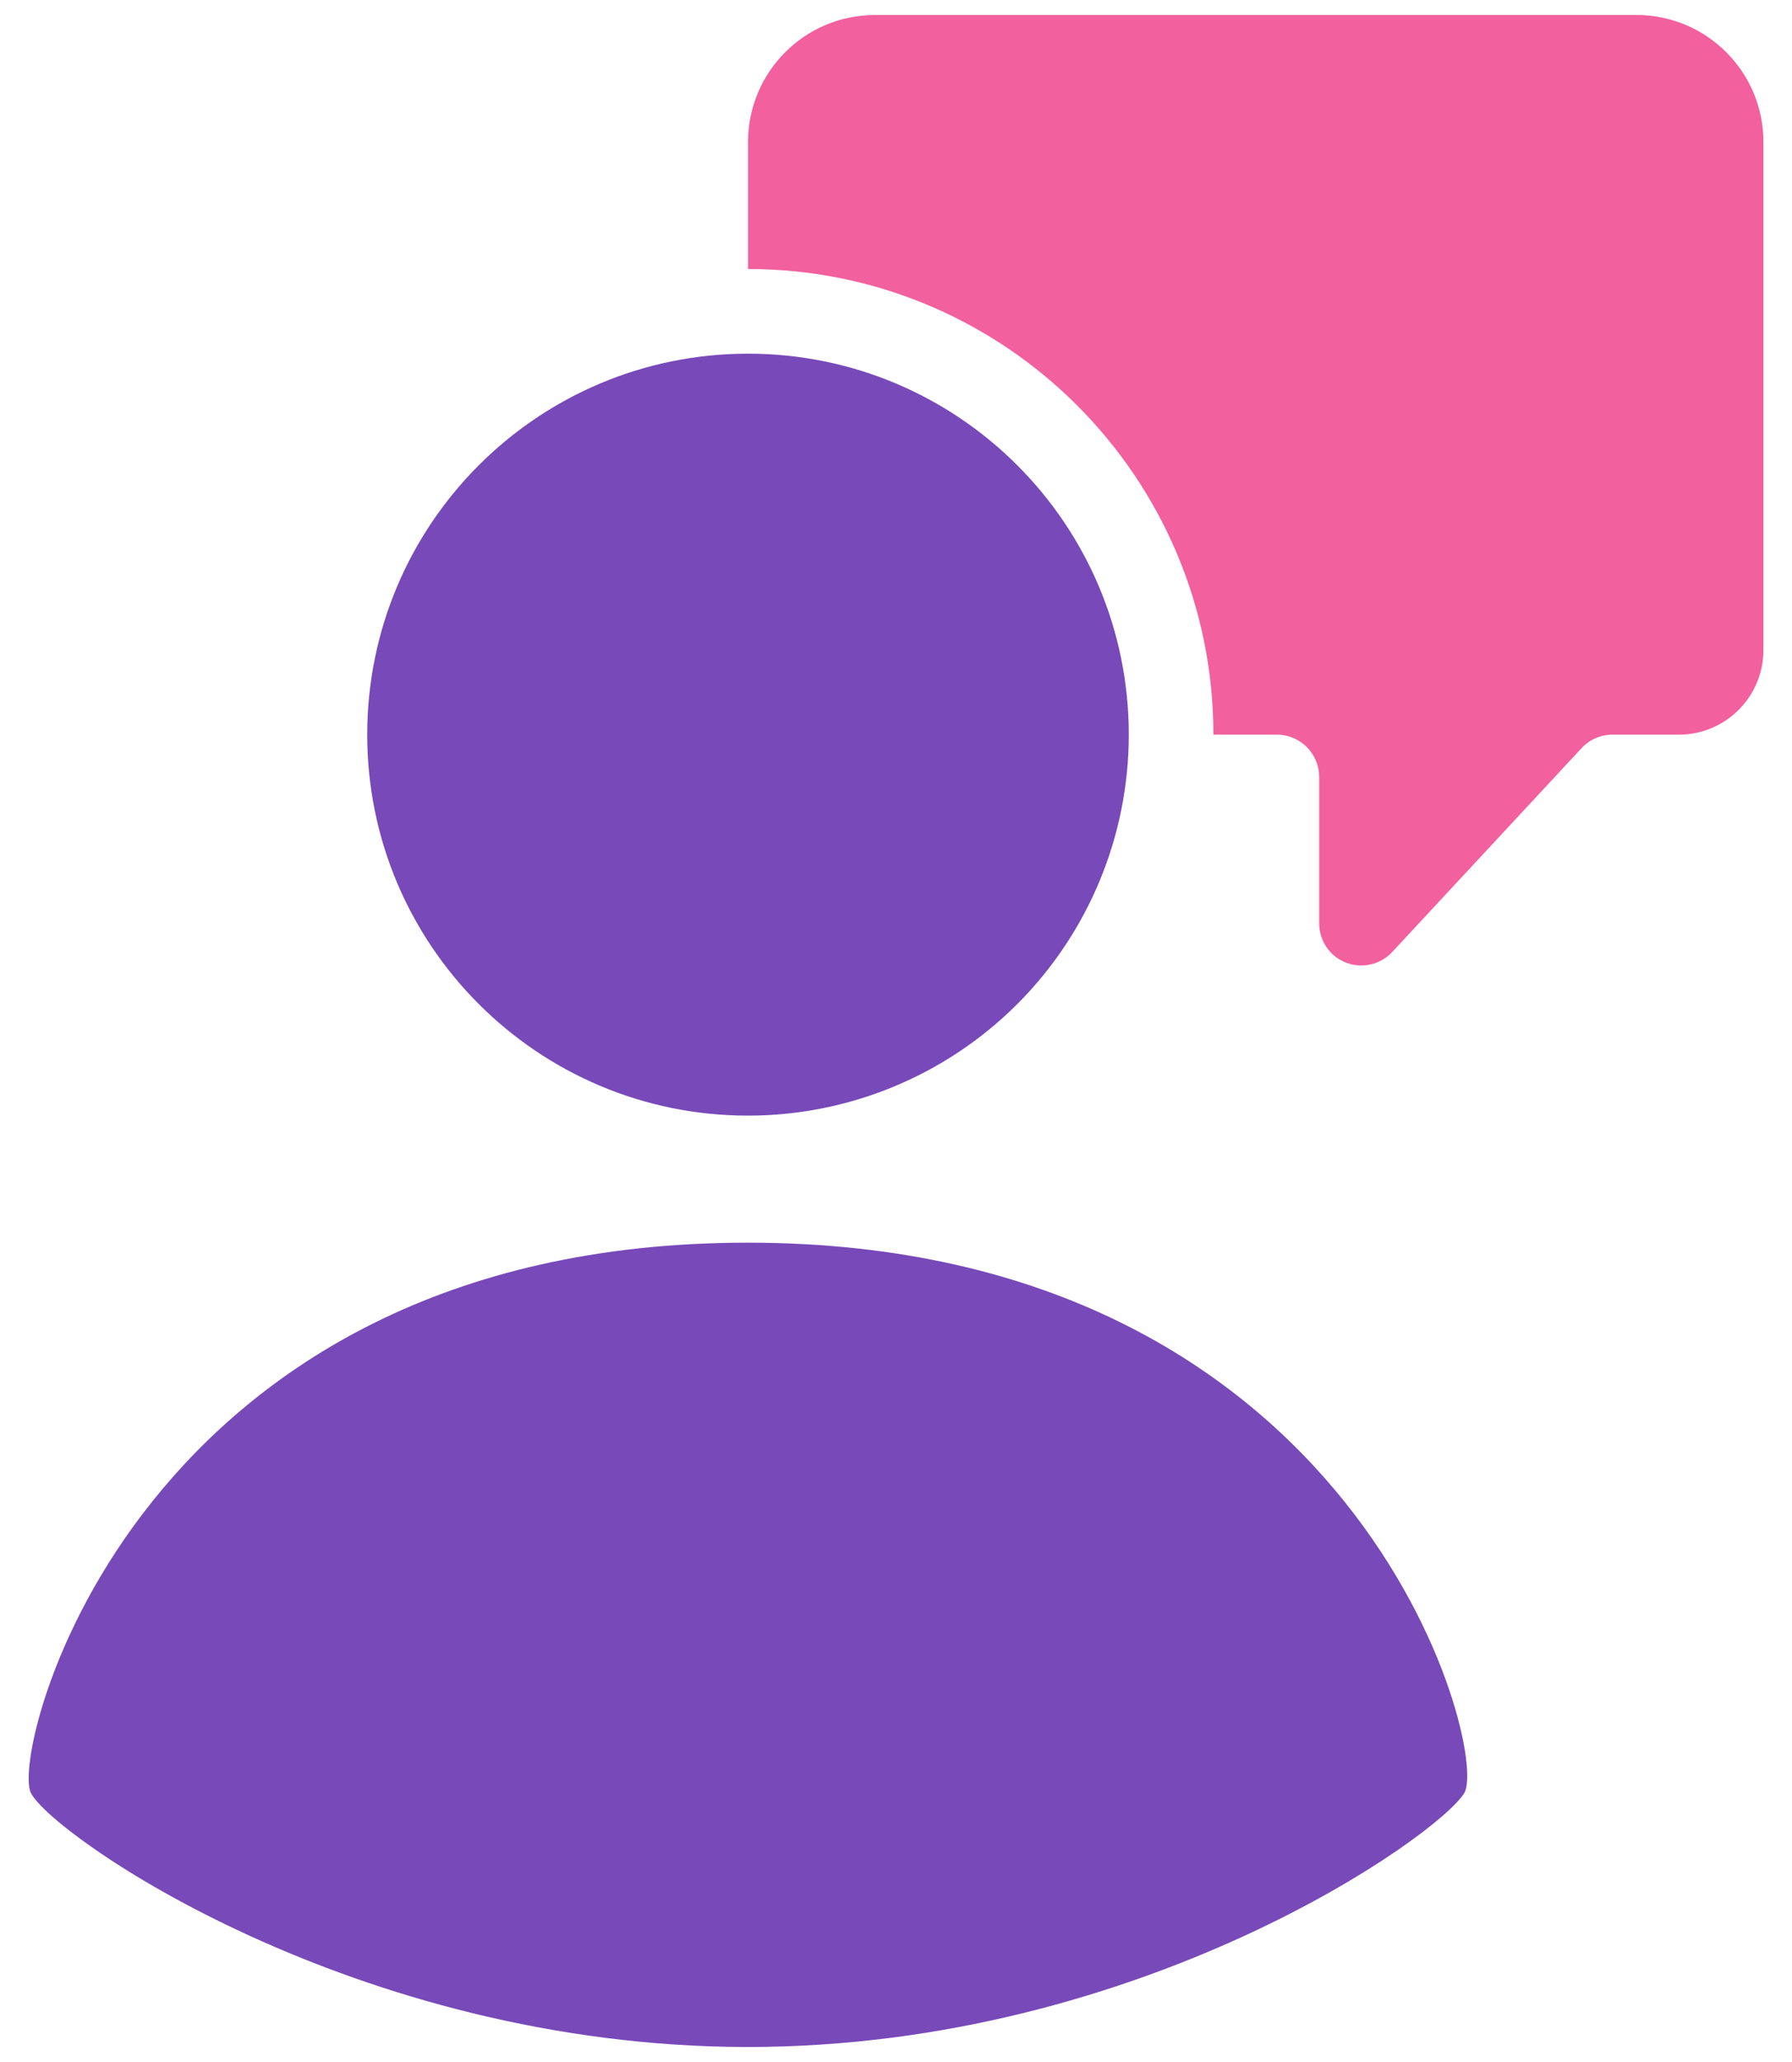
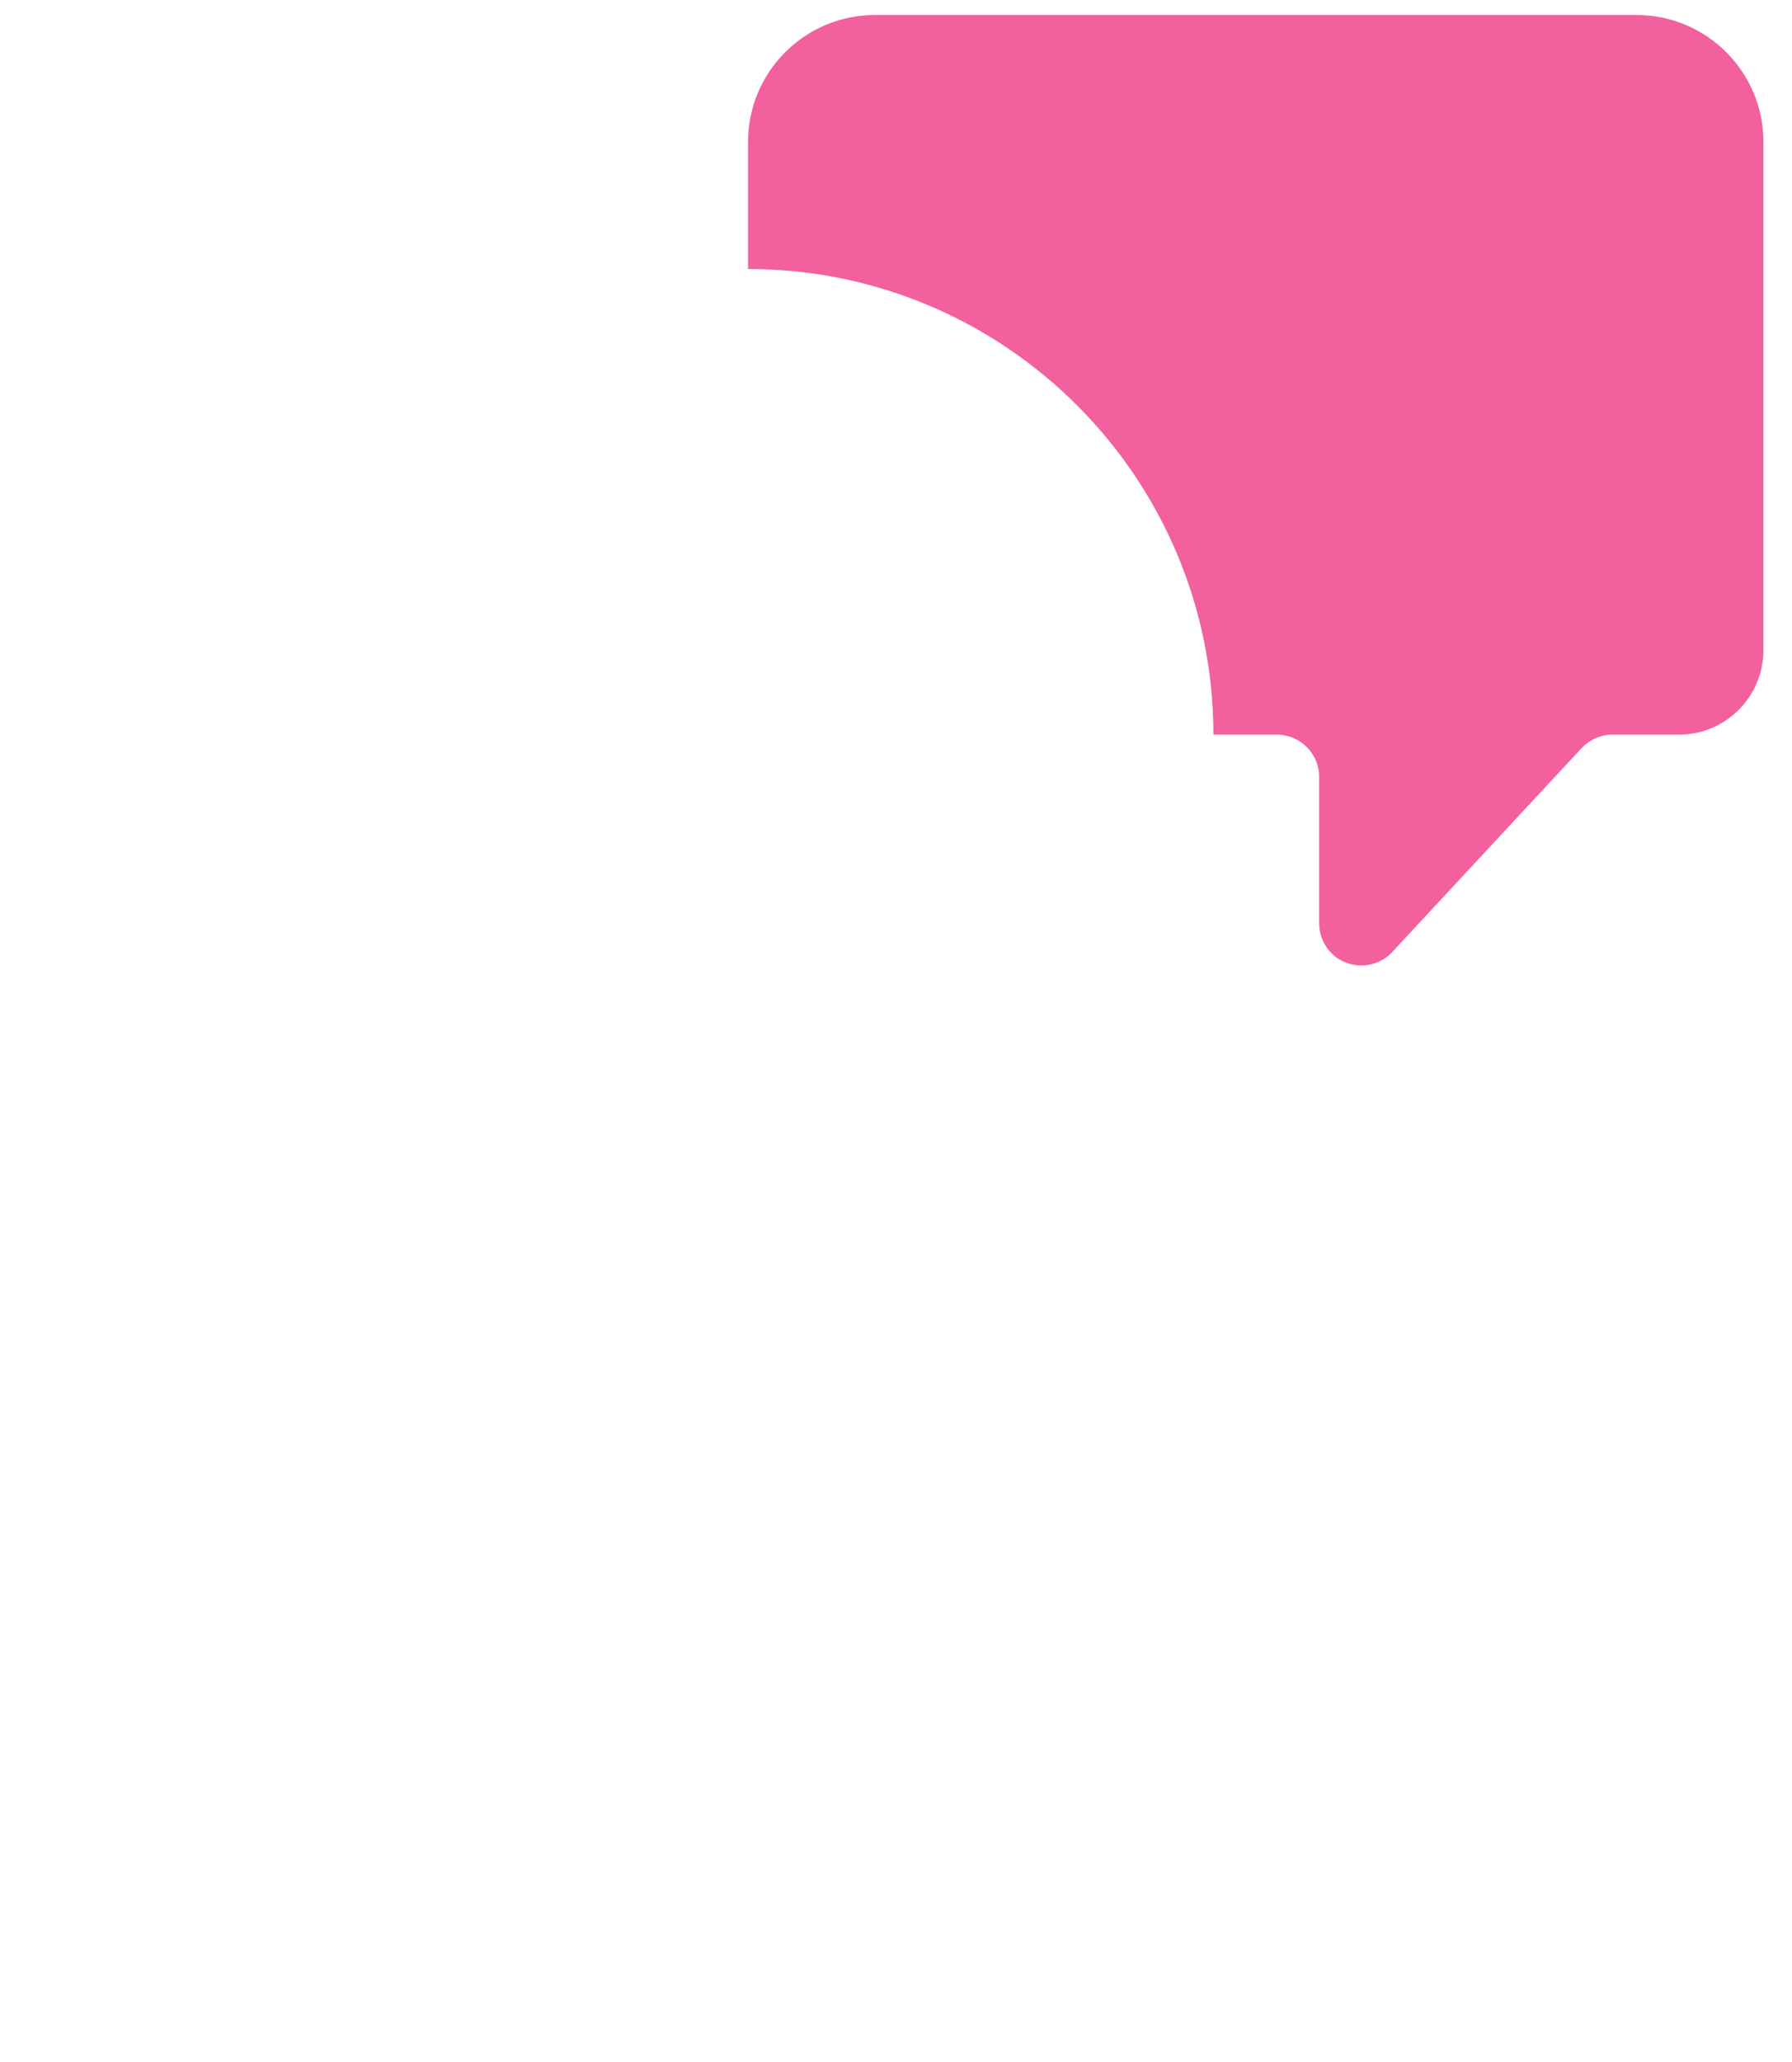
<svg xmlns="http://www.w3.org/2000/svg" width="40" height="46" viewBox="0 0 40 46" fill="none">
-   <path fill-rule="evenodd" clip-rule="evenodd" d="M32.685 39.999C33.252 39.054 30.334 27.722 16.687 27.722C3.041 27.722 0.208 39.054 0.69 39.999C1.171 40.943 7.905 45.665 16.697 45.665C25.489 45.665 32.118 40.943 32.685 39.999Z" fill="#7849B8" />
  <path d="M36.529 0.335C38.094 0.335 39.362 1.603 39.362 3.168V14.501C39.362 15.544 38.517 16.389 37.474 16.389H36C35.735 16.387 35.482 16.497 35.301 16.692L31.08 21.234C30.727 21.616 30.132 21.642 29.748 21.291C29.554 21.11 29.445 20.857 29.446 20.592V17.334C29.446 16.812 29.023 16.389 28.502 16.389H27.085C27.085 10.652 22.434 6.001 16.697 6.001V3.168C16.697 1.603 17.966 0.335 19.53 0.335H36.529Z" fill="#F2609E" />
-   <path d="M16.697 24.888C12.003 24.888 8.197 21.083 8.197 16.389C8.197 11.695 12.003 7.89 16.697 7.89C21.391 7.89 25.196 11.695 25.196 16.389C25.196 18.643 24.301 20.805 22.707 22.399C21.113 23.993 18.951 24.888 16.697 24.888Z" fill="#7849B8" />
</svg>